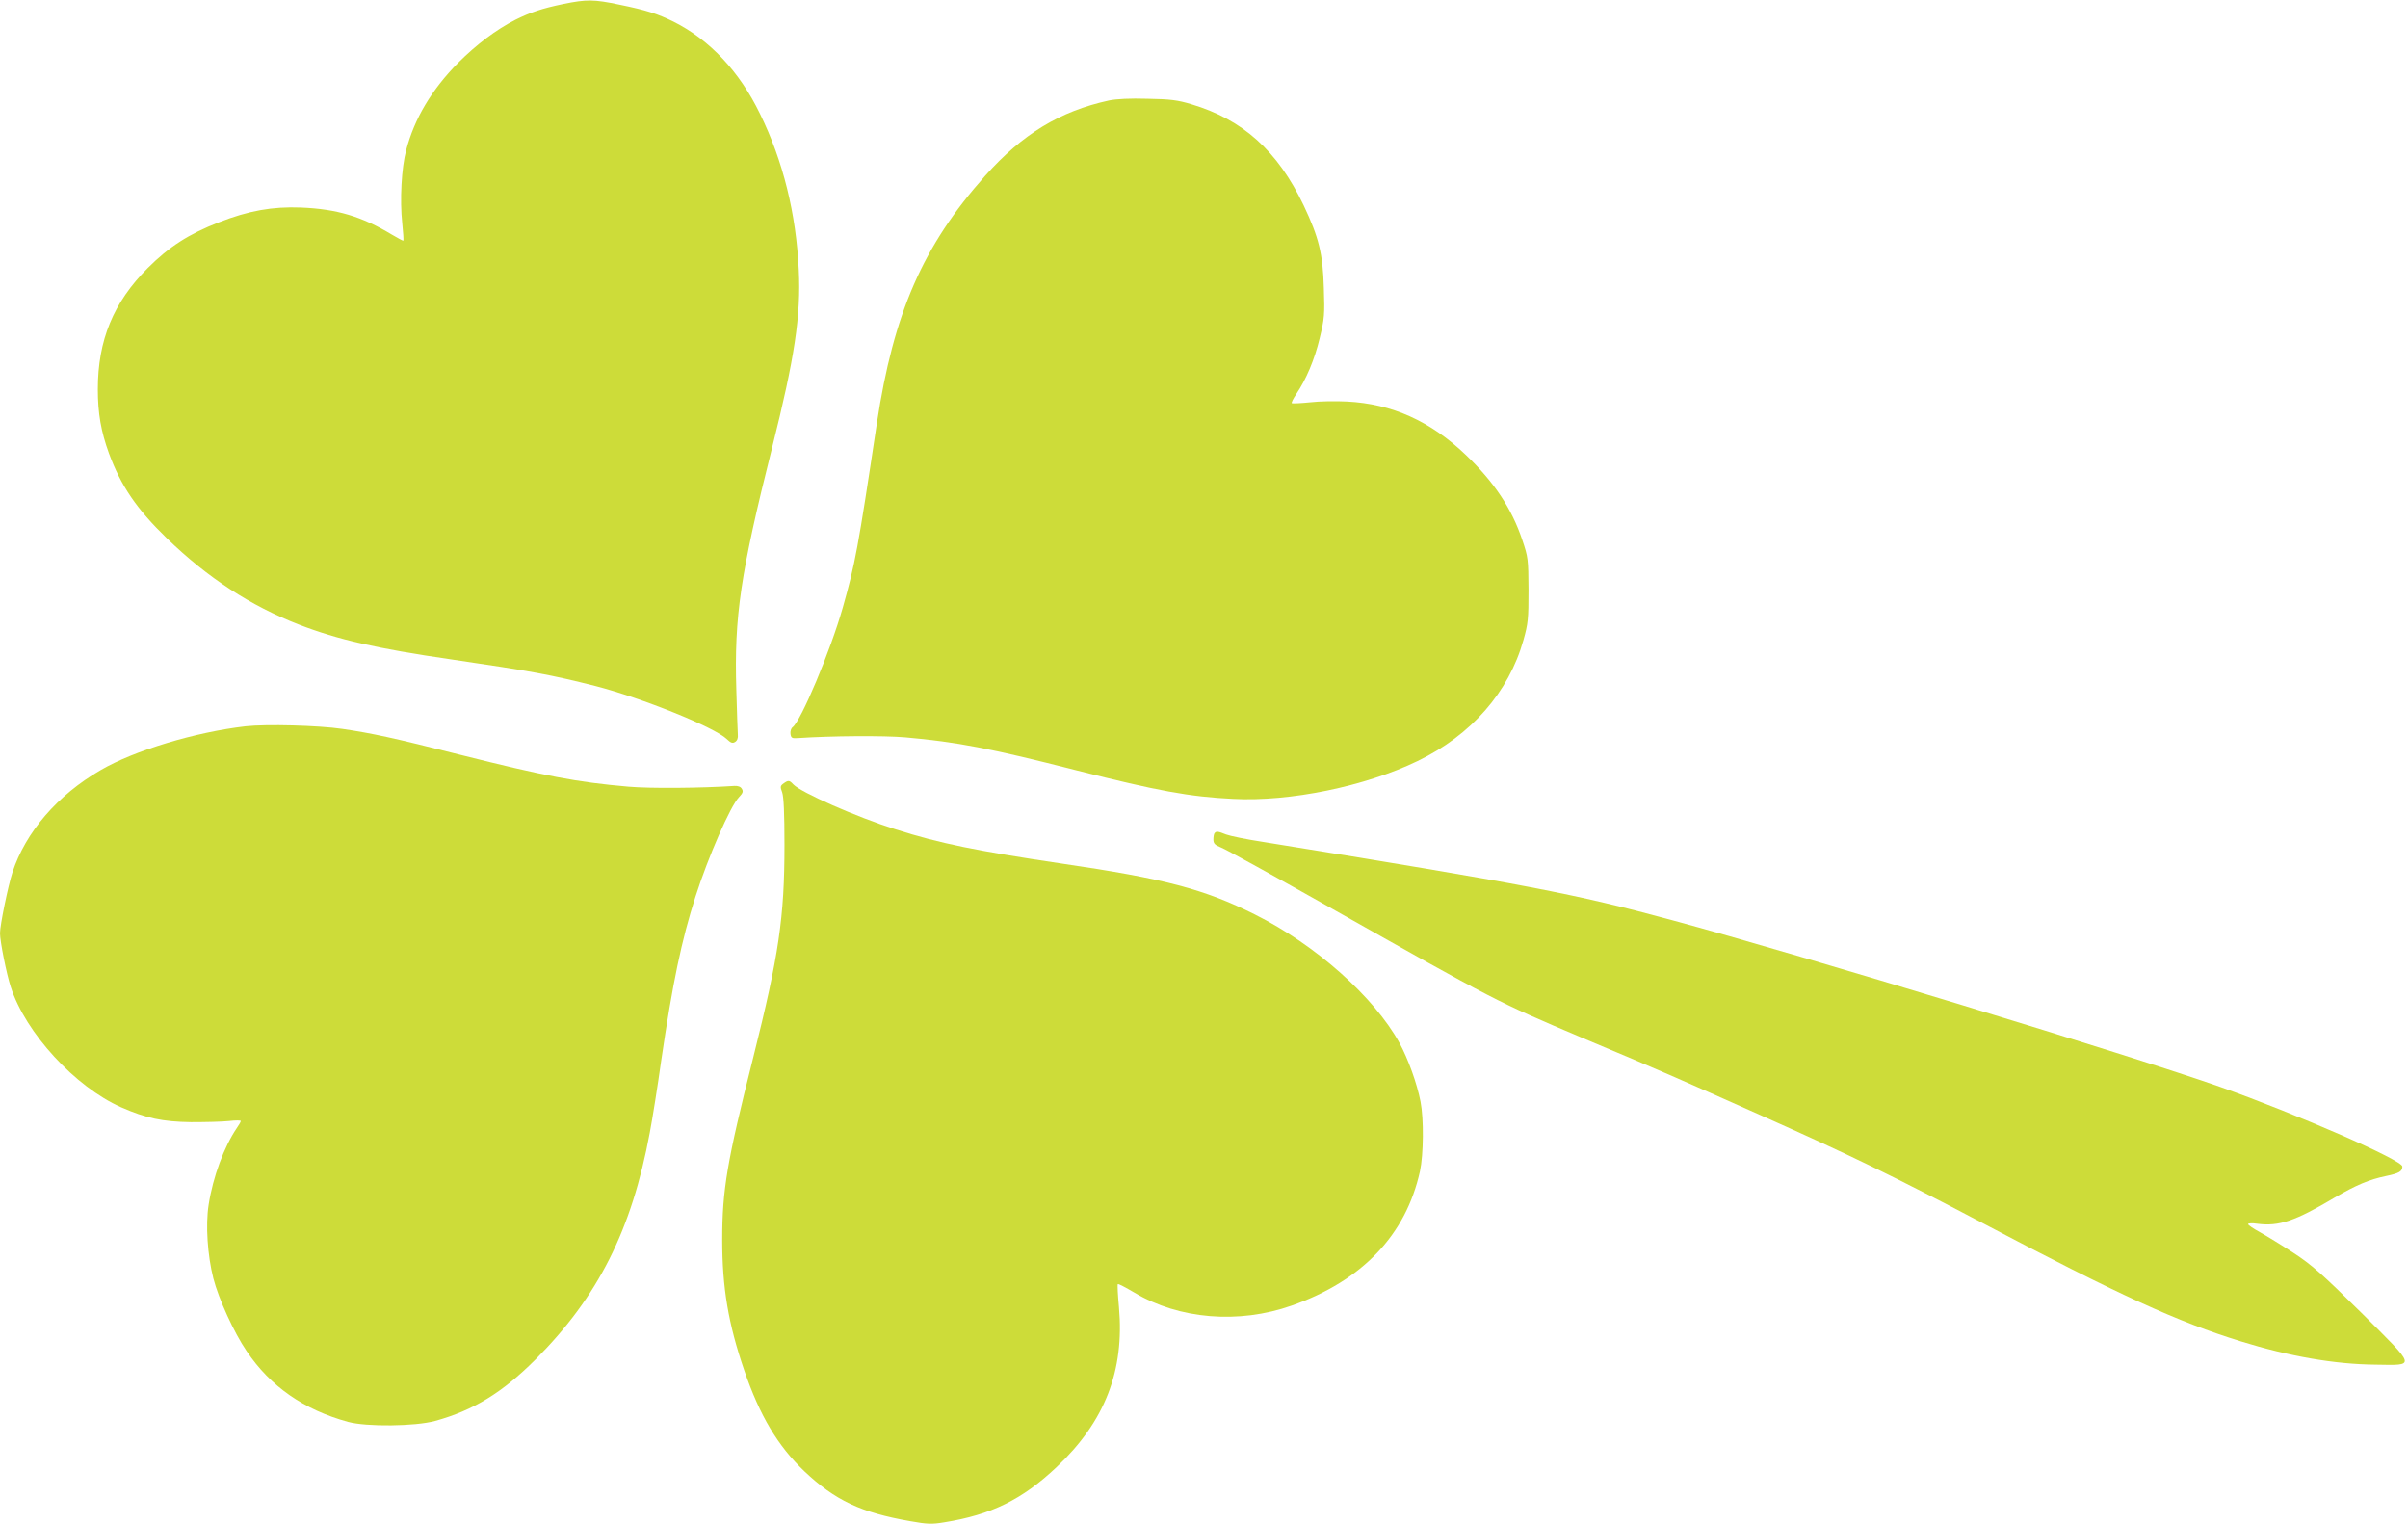
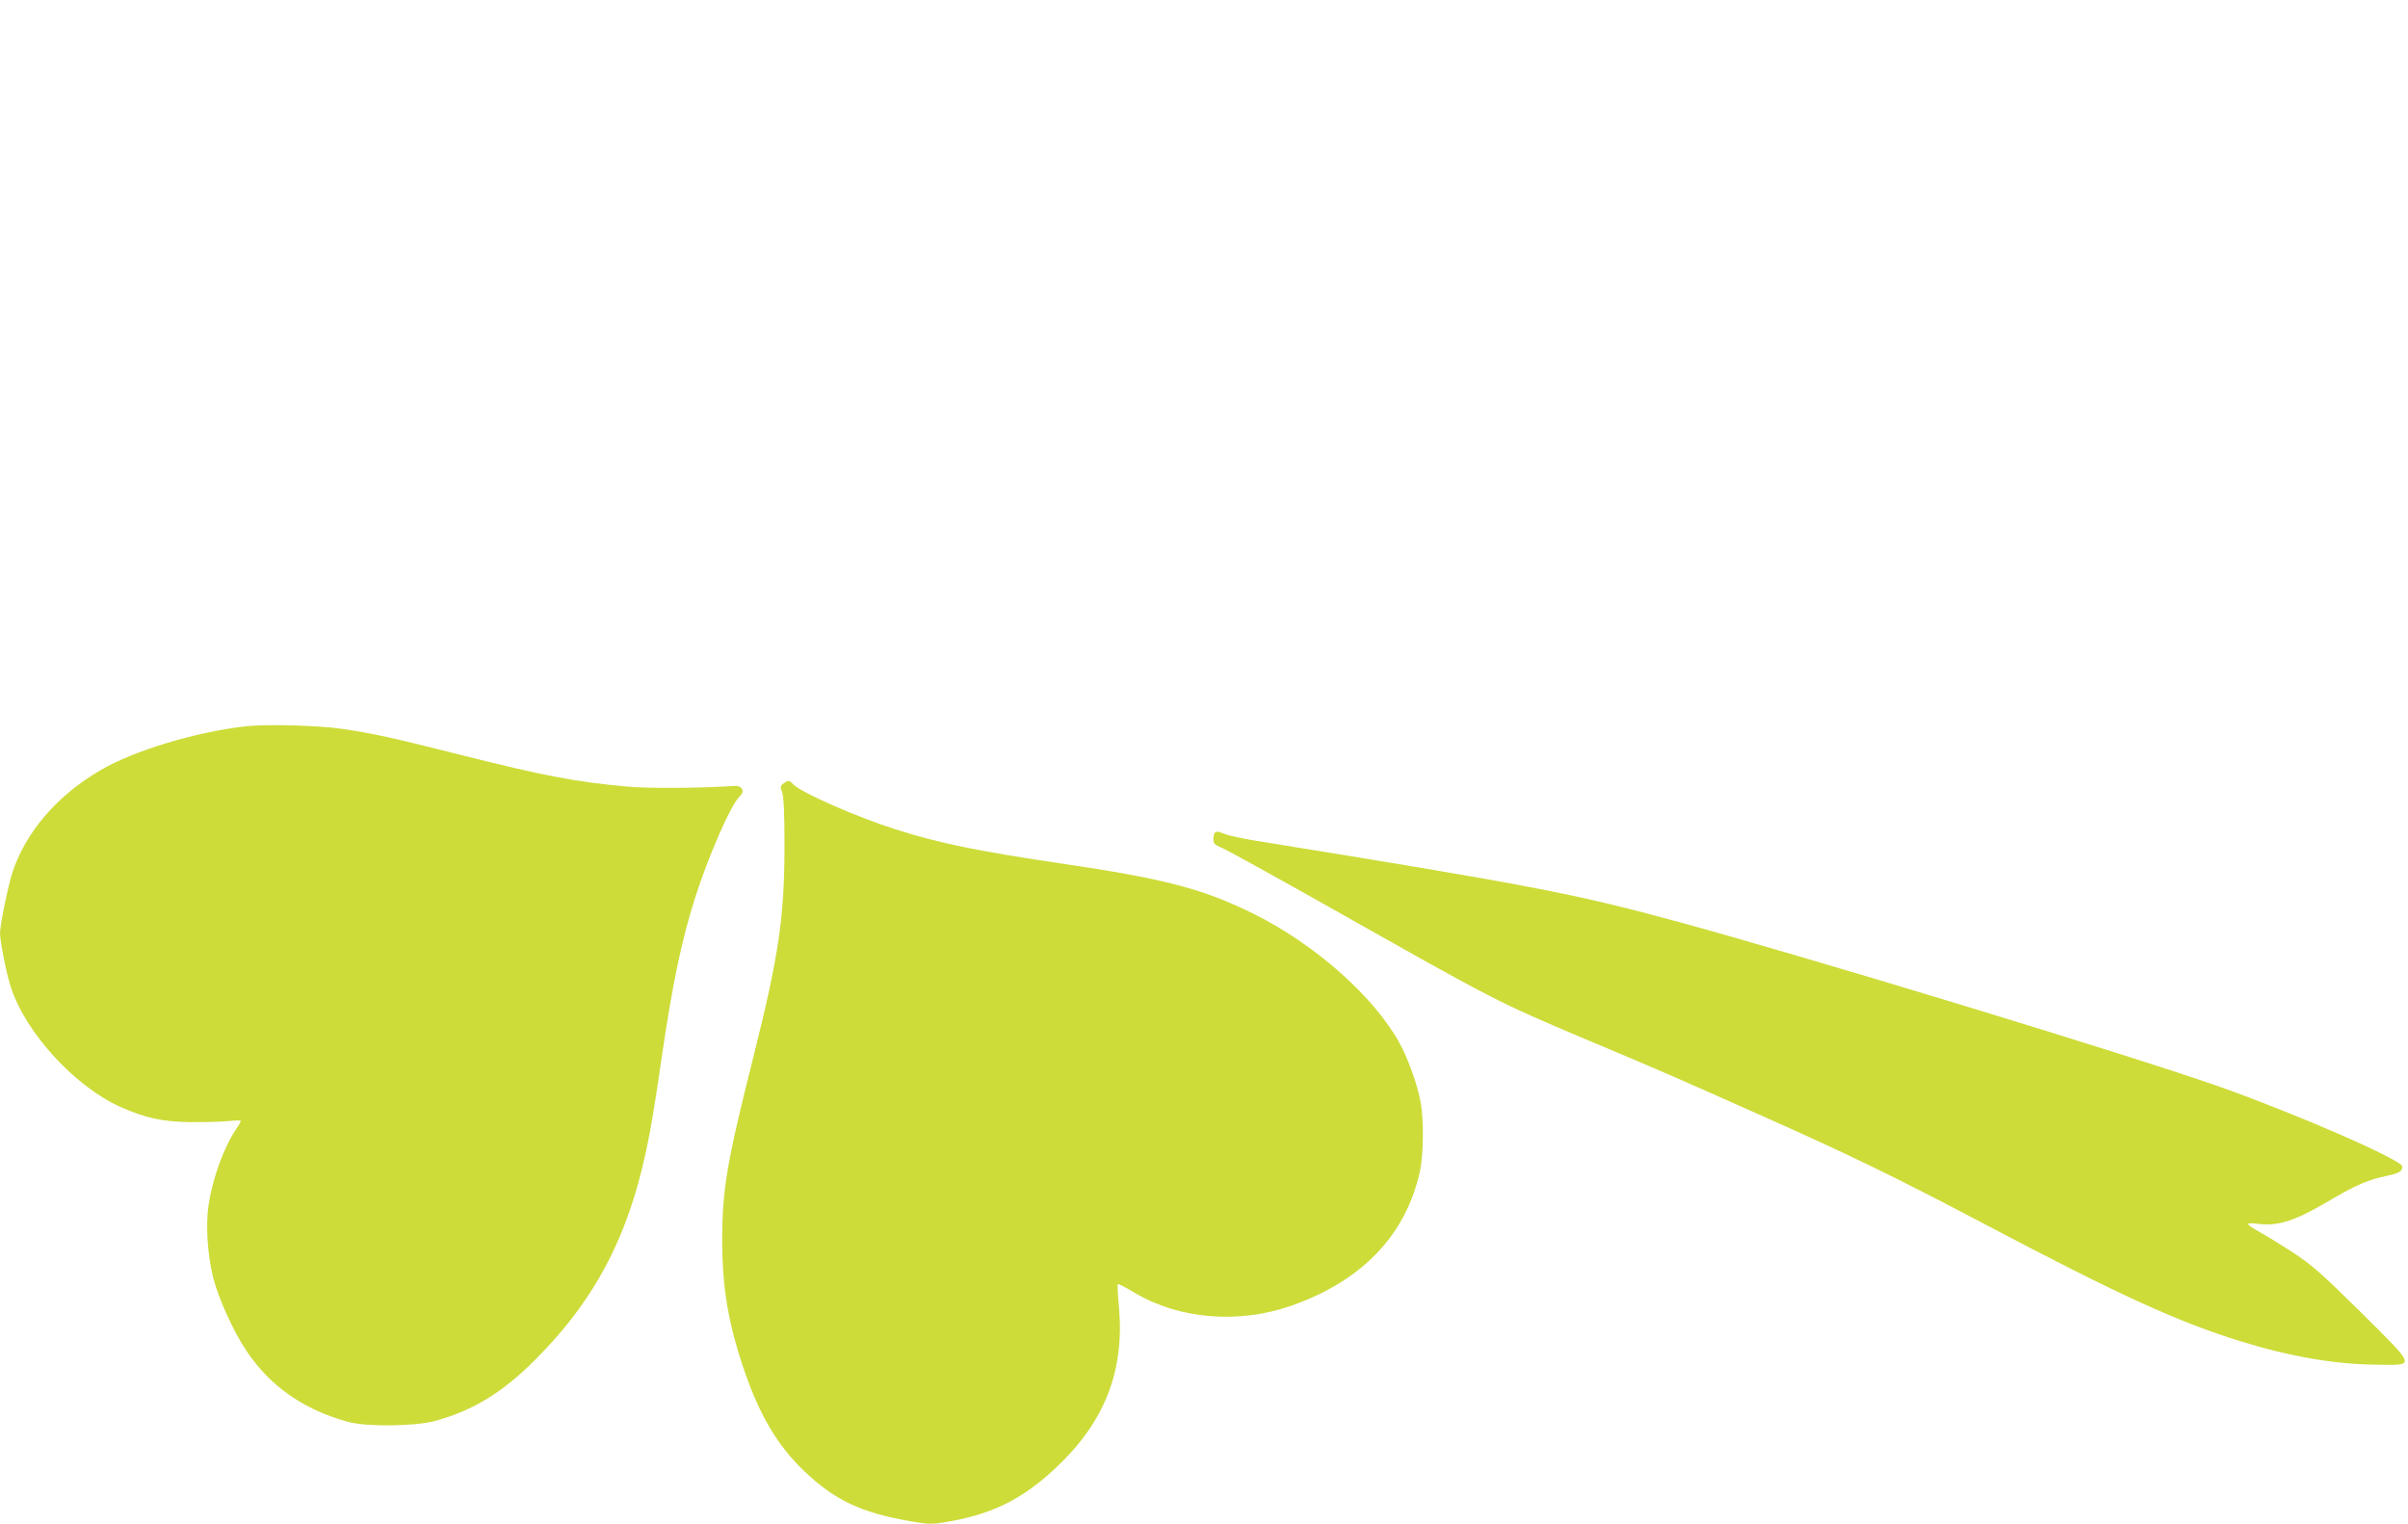
<svg xmlns="http://www.w3.org/2000/svg" version="1.0" width="1280pt" height="810pt" viewBox="0 0 1280 810" preserveAspectRatio="xMidYMid meet">
  <g transform="translate(0,810) scale(0.1,-0.1)" fill="#cddc39" stroke="none">
-     <path d="M2995 8079 c-115 -24 -174 -44 -255 -84 -102 -52 -207 -131 -305 -229 -141 -143 -232 -296 -276 -464 -25 -94 -34 -266 -21 -387 5 -49 8 -92 6 -94 -1 -2 -29 13 -61 32 -161 97 -292 136 -483 144 -152 6 -279 -17 -435 -78 -162 -63 -266 -130 -380 -244 -182 -182 -265 -383 -265 -644 0 -128 17 -224 59 -340 64 -174 147 -296 309 -453 216 -209 444 -358 702 -458 204 -79 417 -128 805 -184 436 -64 532 -82 770 -142 248 -64 632 -219 697 -281 23 -22 32 -25 46 -16 11 7 16 21 14 39 -1 16 -5 123 -8 237 -12 392 22 617 190 1287 120 478 154 702 142 945 -14 299 -83 579 -206 830 -109 225 -268 394 -460 490 -86 42 -144 61 -286 90 -137 29 -176 29 -299 4z" />
-     <path d="M5895 7566 c-261 -57 -460 -178 -658 -400 -331 -372 -487 -729 -576 -1316 -101 -672 -115 -744 -181 -979 -65 -229 -222 -603 -267 -636 -8 -6 -13 -22 -11 -36 3 -21 8 -24 38 -22 175 12 459 14 572 4 274 -24 456 -59 913 -176 426 -108 599 -140 830 -151 302 -16 703 67 980 201 286 138 485 366 563 643 25 89 27 112 27 267 -1 164 -2 173 -33 265 -56 167 -149 307 -299 451 -189 181 -394 273 -633 285 -58 3 -145 2 -195 -4 -49 -5 -93 -7 -98 -5 -4 2 7 24 23 48 53 78 98 184 125 298 25 103 27 124 22 267 -5 182 -27 269 -107 438 -139 291 -323 456 -597 538 -73 22 -112 27 -233 29 -94 3 -166 -1 -205 -9z" />
    <path d="M1306 4240 c-268 -31 -593 -129 -771 -233 -230 -133 -399 -330 -469 -544 -23 -71 -66 -280 -66 -323 0 -43 35 -218 57 -285 79 -245 343 -532 587 -640 132 -58 221 -77 371 -79 77 0 168 2 203 6 34 4 62 4 62 0 0 -4 -9 -20 -21 -37 -68 -100 -127 -260 -150 -408 -17 -108 -6 -268 25 -391 28 -109 110 -289 177 -387 126 -188 305 -312 539 -376 98 -27 357 -24 463 5 203 56 357 150 533 326 334 335 512 689 608 1206 14 74 42 248 61 385 60 409 108 639 182 870 69 215 185 480 231 528 21 22 24 31 15 45 -6 11 -21 16 -39 15 -179 -12 -450 -14 -564 -4 -275 24 -442 56 -896 170 -351 89 -467 114 -624 137 -128 19 -406 26 -514 14z" />
    <path d="M4165 3936 c-18 -13 -18 -18 -7 -48 8 -24 12 -110 12 -279 0 -384 -30 -587 -166 -1129 -140 -556 -165 -703 -165 -970 0 -254 32 -444 117 -693 83 -242 178 -401 319 -536 165 -156 301 -220 564 -266 90 -16 114 -17 180 -6 250 40 415 121 598 294 256 242 361 511 331 850 -6 64 -9 119 -6 122 3 3 42 -18 88 -45 237 -142 555 -168 836 -69 375 132 607 375 682 714 19 88 21 278 3 370 -19 98 -66 227 -112 312 -135 245 -445 521 -769 683 -268 134 -478 190 -1025 270 -450 67 -653 108 -884 182 -209 66 -503 196 -544 239 -21 23 -27 23 -52 5z" />
    <path d="M6457 3673 c-4 -3 -7 -19 -7 -34 0 -22 7 -30 42 -44 24 -9 288 -155 588 -324 873 -493 874 -493 1326 -685 436 -183 490 -207 959 -416 465 -207 710 -326 1175 -571 724 -382 1037 -525 1371 -628 258 -80 500 -122 716 -124 217 -3 221 -19 -74 275 -215 212 -264 255 -363 320 -63 41 -143 90 -177 109 -35 19 -63 38 -63 43 0 5 22 6 49 2 115 -15 201 14 411 139 115 67 183 96 275 115 67 14 85 24 85 50 0 34 -552 275 -965 422 -469 166 -2220 699 -2919 888 -521 141 -761 187 -2176 416 -85 13 -172 31 -193 39 -42 17 -51 18 -60 8z" />
  </g>
</svg>